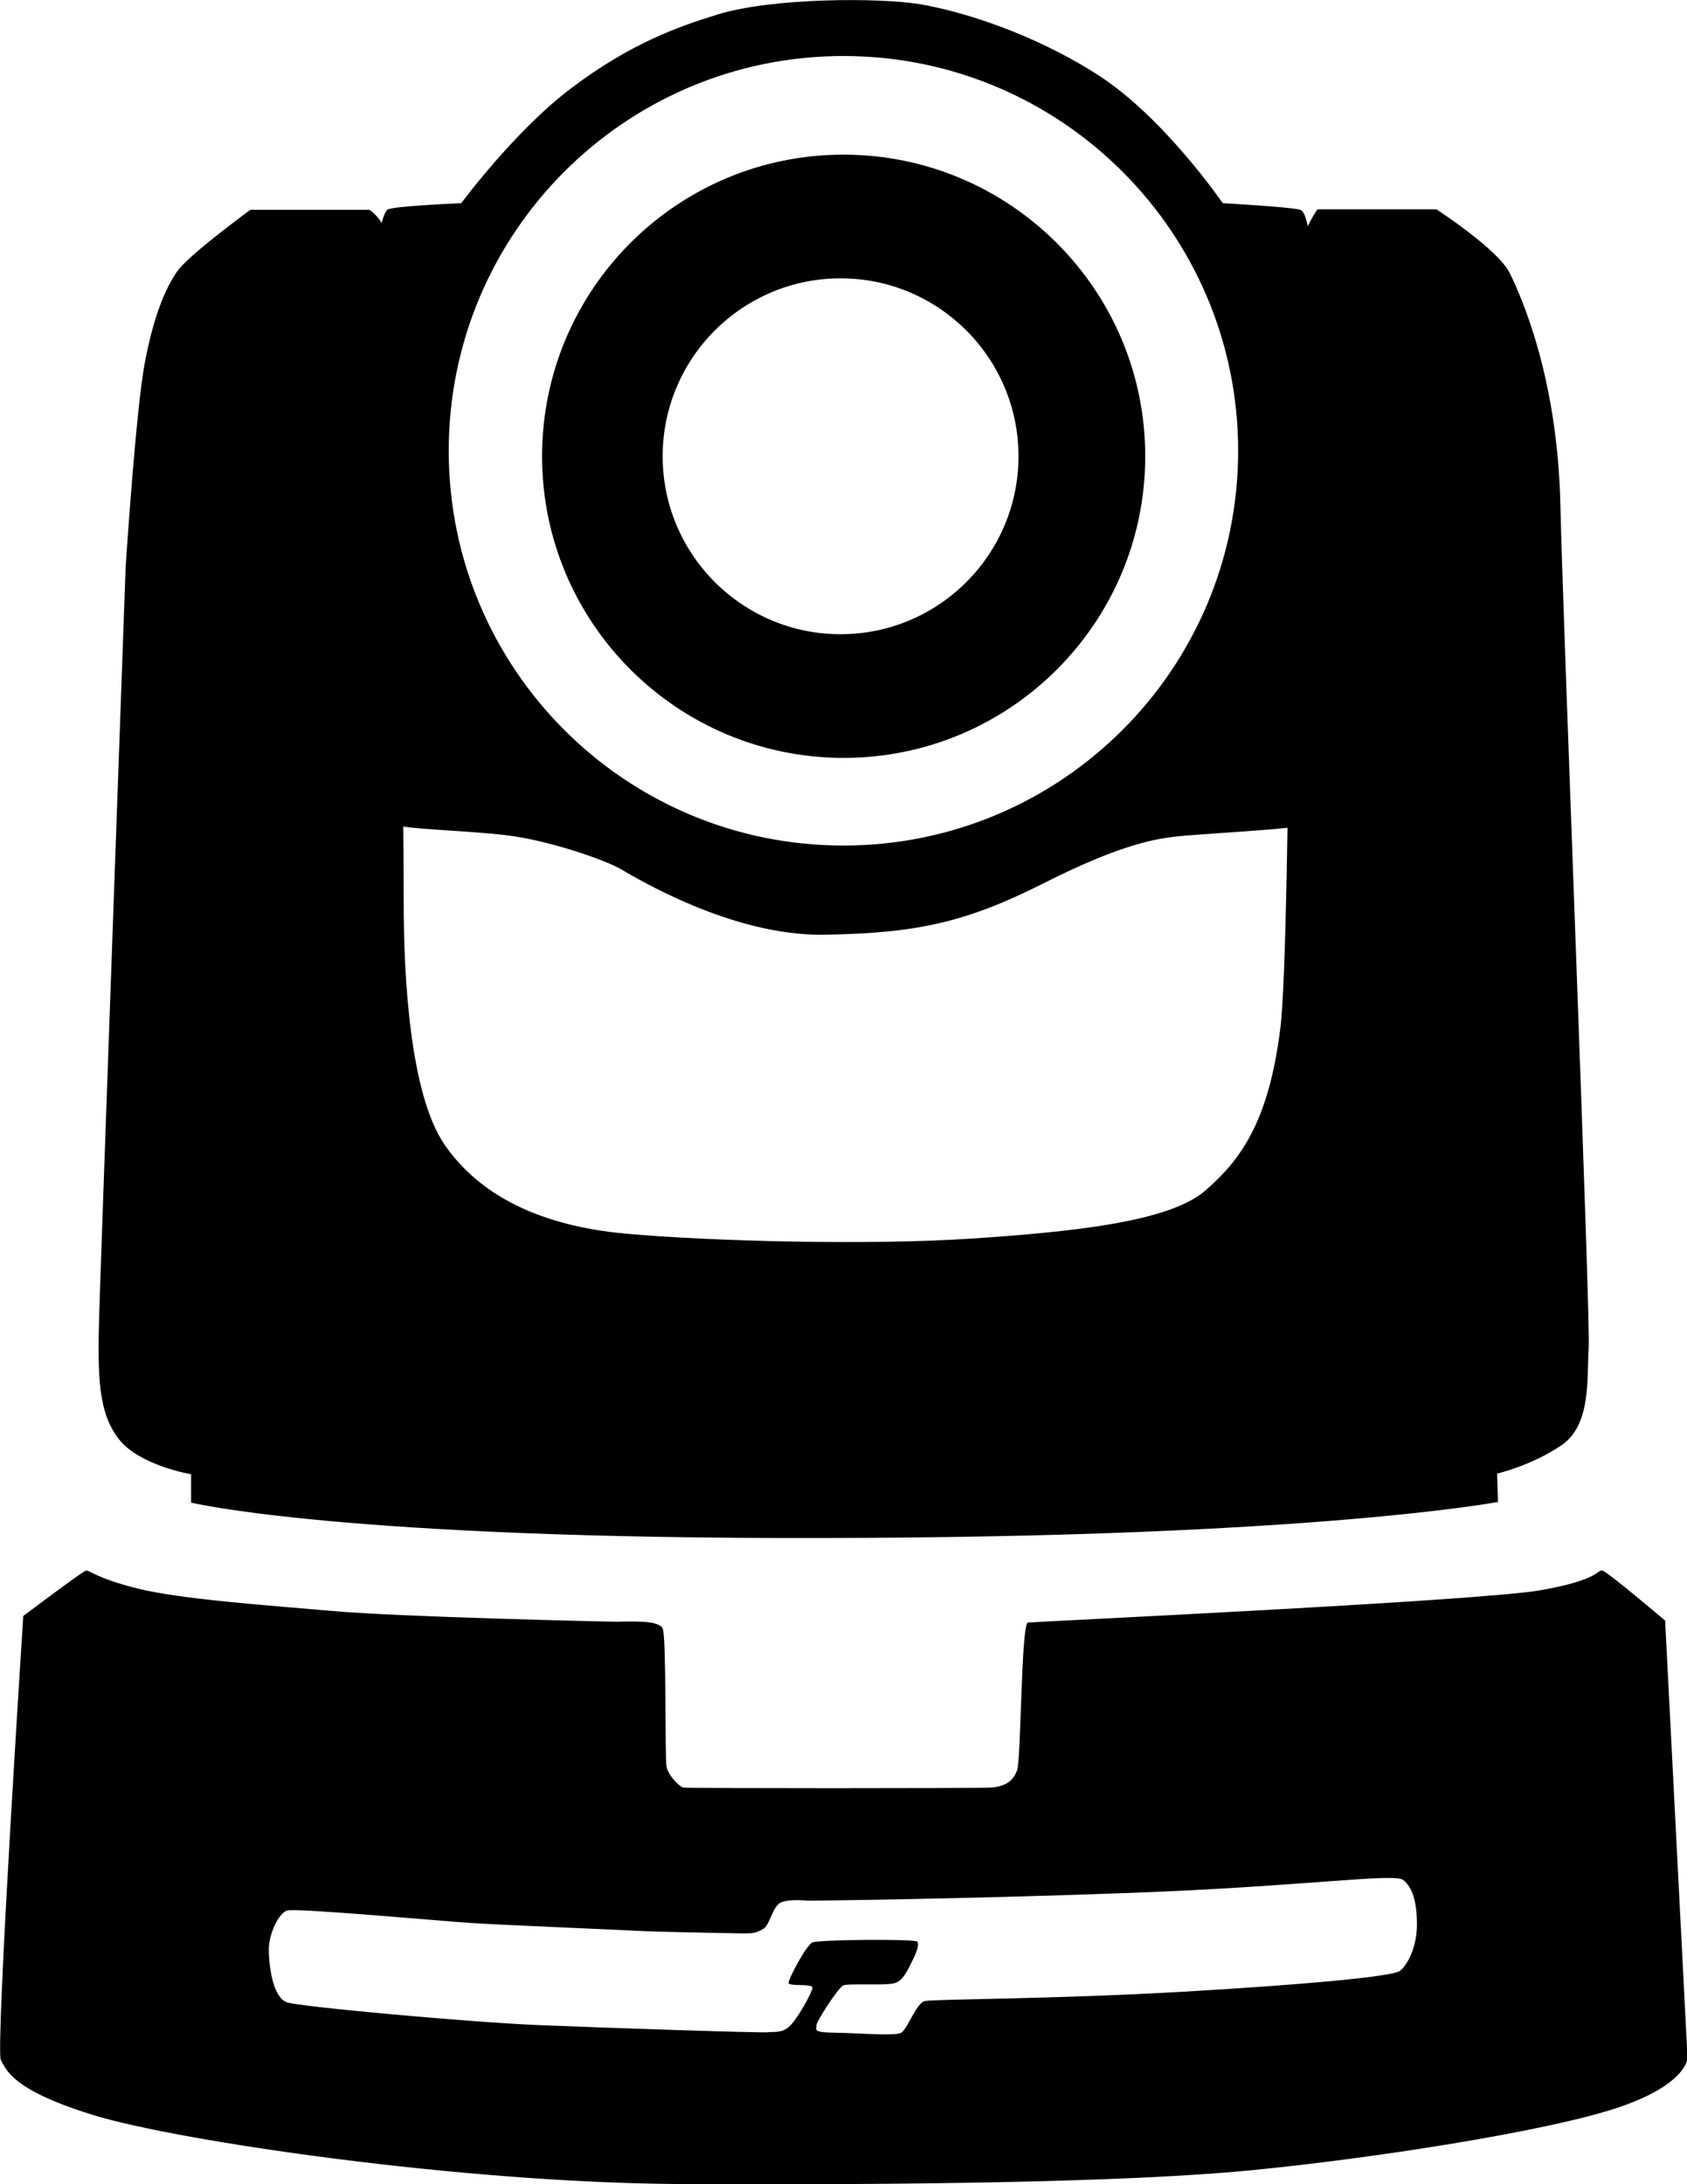
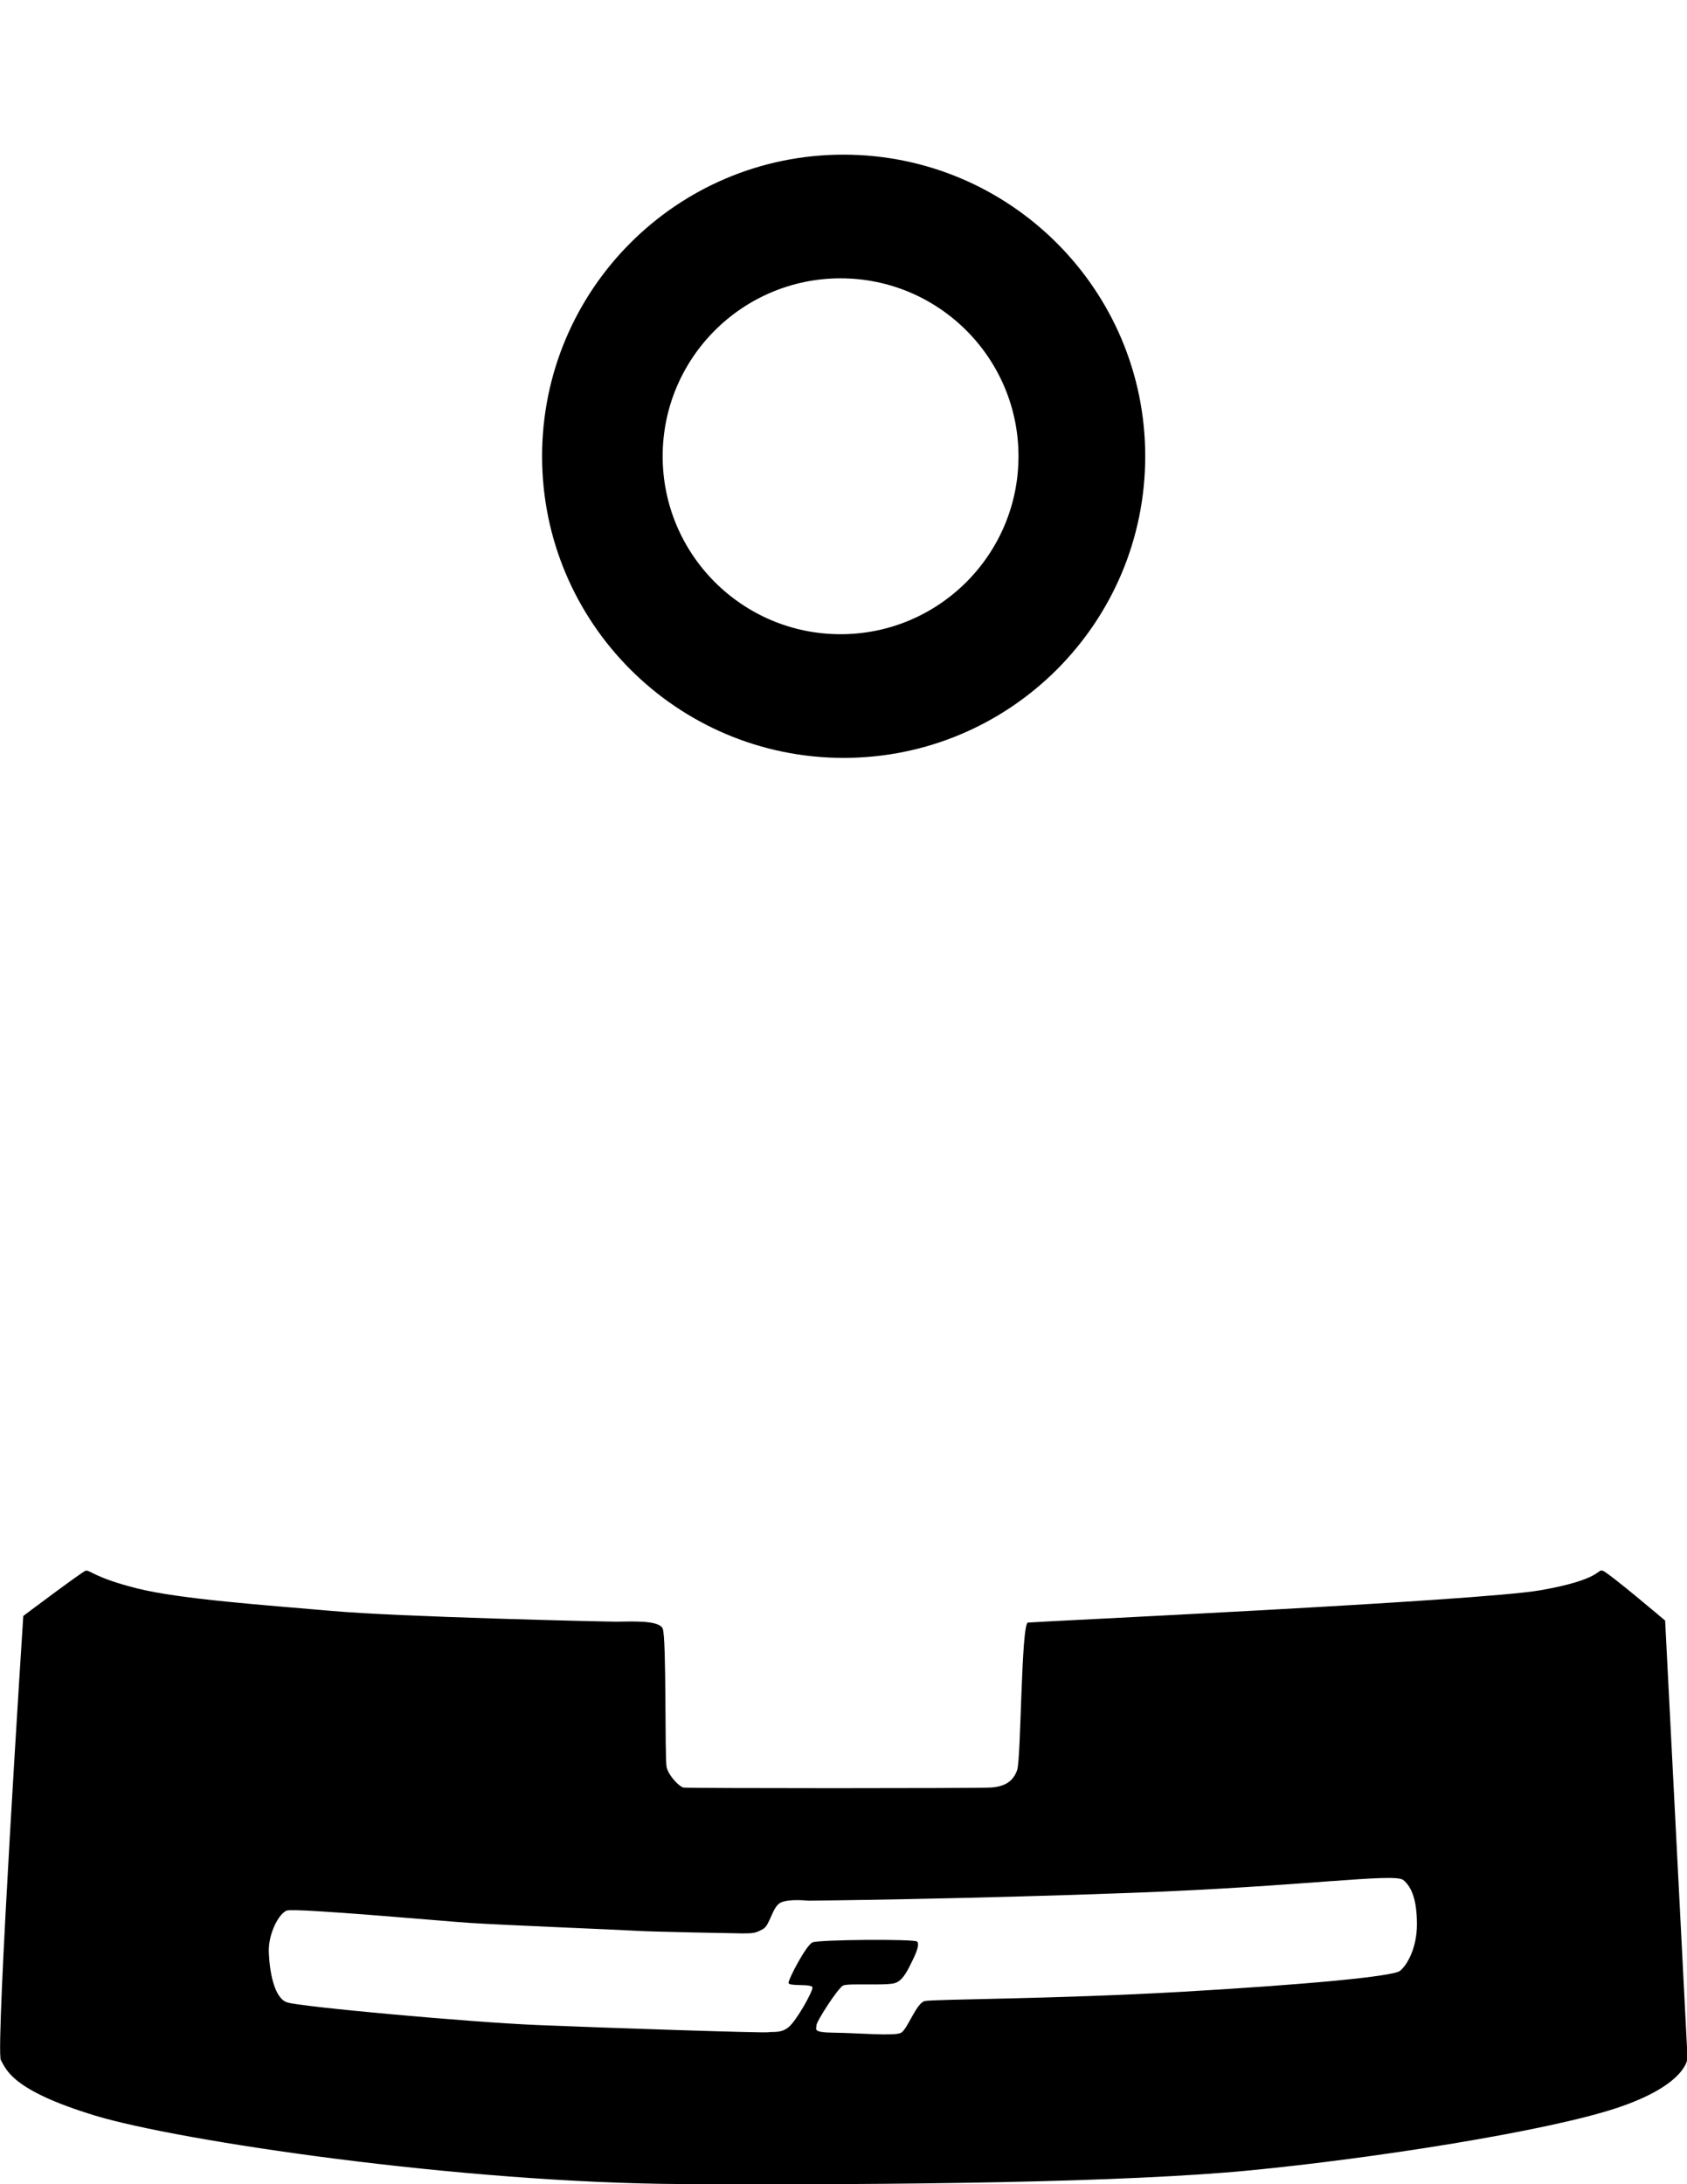
<svg xmlns="http://www.w3.org/2000/svg" width="791" height="1024" viewBox="0 0 791 1024">
  <g id="icomoon-ignore" />
-   <path fill="#000" d="M89.599 691.146c0 0-24.305-4.119-33.883-16.478s-10.093-28.836-9.166-59.527c0.927-30.69 12.358-349.229 12.358-349.229s4.737-73.224 8.96-95.675 9.784-35.222 15.242-43.049c5.458-7.827 34.295-28.836 34.295-28.836h55.819c0 0 6.385 3.708 10.093 15.551 3.708 11.946 5.973 275.593 5.973 309.373s2.781 89.702 19.259 113.492 44.902 38.002 85.17 41.607 114.419 5.458 161.999 2.266 92.482-7.827 109.372-22.451 29.763-32.544 35.222-76.004 4.119-352.422 8.239-364.78 9.166-19.259 9.166-19.259h55.819c0 0 28.836 18.744 34.295 29.763s22.451 49.022 23.79 108.445 14.212 381.258 13.285 395.47c-0.927 14.212 1.339 36.148-12.77 45.726s-30.175 13.285-30.175 13.285l0.412 13.285c0 0-87.848 16.684-316.273 16.89-225.954 0.618-296.5-16.581-296.5-16.581v-13.285z" />
-   <path fill="#000" d="M580.538 211.329c0 102.163-82.802 185.068-185.068 185.068s-185.068-82.802-185.068-185.068 82.905-185.068 185.068-185.068 185.068 82.905 185.068 185.068zM216.273 95.263c0 0-32.956 1.339-34.707 3.090s-4.428 9.578-6.488 31.926-4.84 85.479-3.399 118.435c1.339 32.956 2.781 69.722 3.811 85.479s4.119 49.743 8.96 52.214c4.84 2.369 32.647 2.781 52.832 5.149s46.344 11.638 53.553 15.757 52.214 31.617 95.778 30.896 66.633-5.87 103.296-24.408 52.832-20.597 61.483-21.627 51.185-3.399 53.862-4.428c2.781-1.030 6.9-12.667 8.96-32.956s5.149-100.206 5.458-113.286-1.751-99.177-3.090-108.136-2.369-33.677-6.9-35.016c-4.428-1.339-36.354-3.090-36.354-3.090s-27.498-40.165-58.394-60.041-64.882-30.175-83.728-33.265-69.001-3.090-94.748 4.84c-19.053 5.87-40.886 13.697-68.28 34.295-26.571 19.876-51.905 54.171-51.905 54.171z" />
  <path fill="#000" d="M536.974 213.904c0 78.064-63.337 141.401-141.401 141.401s-141.401-63.337-141.401-141.401 63.234-141.401 141.298-141.401 141.504 63.337 141.504 141.401zM394.131 130.485c-46.035 0-83.419 37.384-83.419 83.419s37.384 83.419 83.419 83.419 83.419-37.384 83.419-83.419-37.384-83.419-83.419-83.419z" />
  <path fill="#000" d="M40.165 736.357c1.854-0.515 4.119 3.296 24.305 8.342s60.453 7.827 91.041 10.505c30.69 2.781 127.704 5.046 133.677 5.046s19.671-0.927 21.524 3.193 0.927 60.865 1.854 64.985 5.973 9.166 7.827 9.578 137.797 0.412 144.182 0 10.505-2.781 12.358-8.239 1.854-68.692 5.046-69.104c3.193-0.412 211.432-10.093 240.269-15.139s26.571-10.093 29.248-9.166c2.781 0.927 29.248 23.378 29.248 23.378l10.505 205.047c0 0 0 12.358-32.956 23.378s-114.831 23.79-172.503 29.351-161.999 6.9-265.913 6.385-235.737-20.185-275.078-32.029c-39.341-11.946-41.71-21.524-44.387-26.056s10.505-208.24 10.505-208.24 27.498-20.7 29.248-21.215zM298.044 905.153c-8.548-0.515-62.719-2.678-78.167-3.708-9.99-0.618-81.566-7.106-85.376-5.767s-8.857 11.123-8.445 19.671c0.309 8.548 2.369 21.318 8.548 23.378s85.17 9.269 117.096 10.608 106.386 3.811 108.445 3.399 5.973 0.618 9.578-2.369c3.708-2.987 11.226-16.478 11.226-18.538s-11.226-0.412-11.226-2.266 8.239-17.611 11.226-18.95 47.58-1.648 49.022-0.412c1.339 1.133-0.309 5.252-2.163 8.96-1.751 3.399-4.016 9.166-8.136 10.505s-21.73 0-24.305 1.133c-2.472 1.133-12.77 17.199-12.564 18.744 0.206 1.648-2.472 3.296 8.445 3.399 11.020 0.103 28.424 1.751 31.308 0 2.987-1.751 7.106-13.903 11.020-14.83s61.071-0.927 120.186-4.325c59.012-3.399 99.074-7.209 102.575-9.784 3.399-2.575 8.033-10.814 8.033-21.833s-2.266-17.405-6.385-20.803-46.653 2.987-126.365 5.973c-79.609 2.987-151.494 3.708-152.421 3.708s-8.445-0.927-12.77 0.721-5.252 10.711-8.651 12.564-4.325 2.060-9.578 2.060c-5.458-0.103-41.607-0.721-50.155-1.236z" />
</svg>